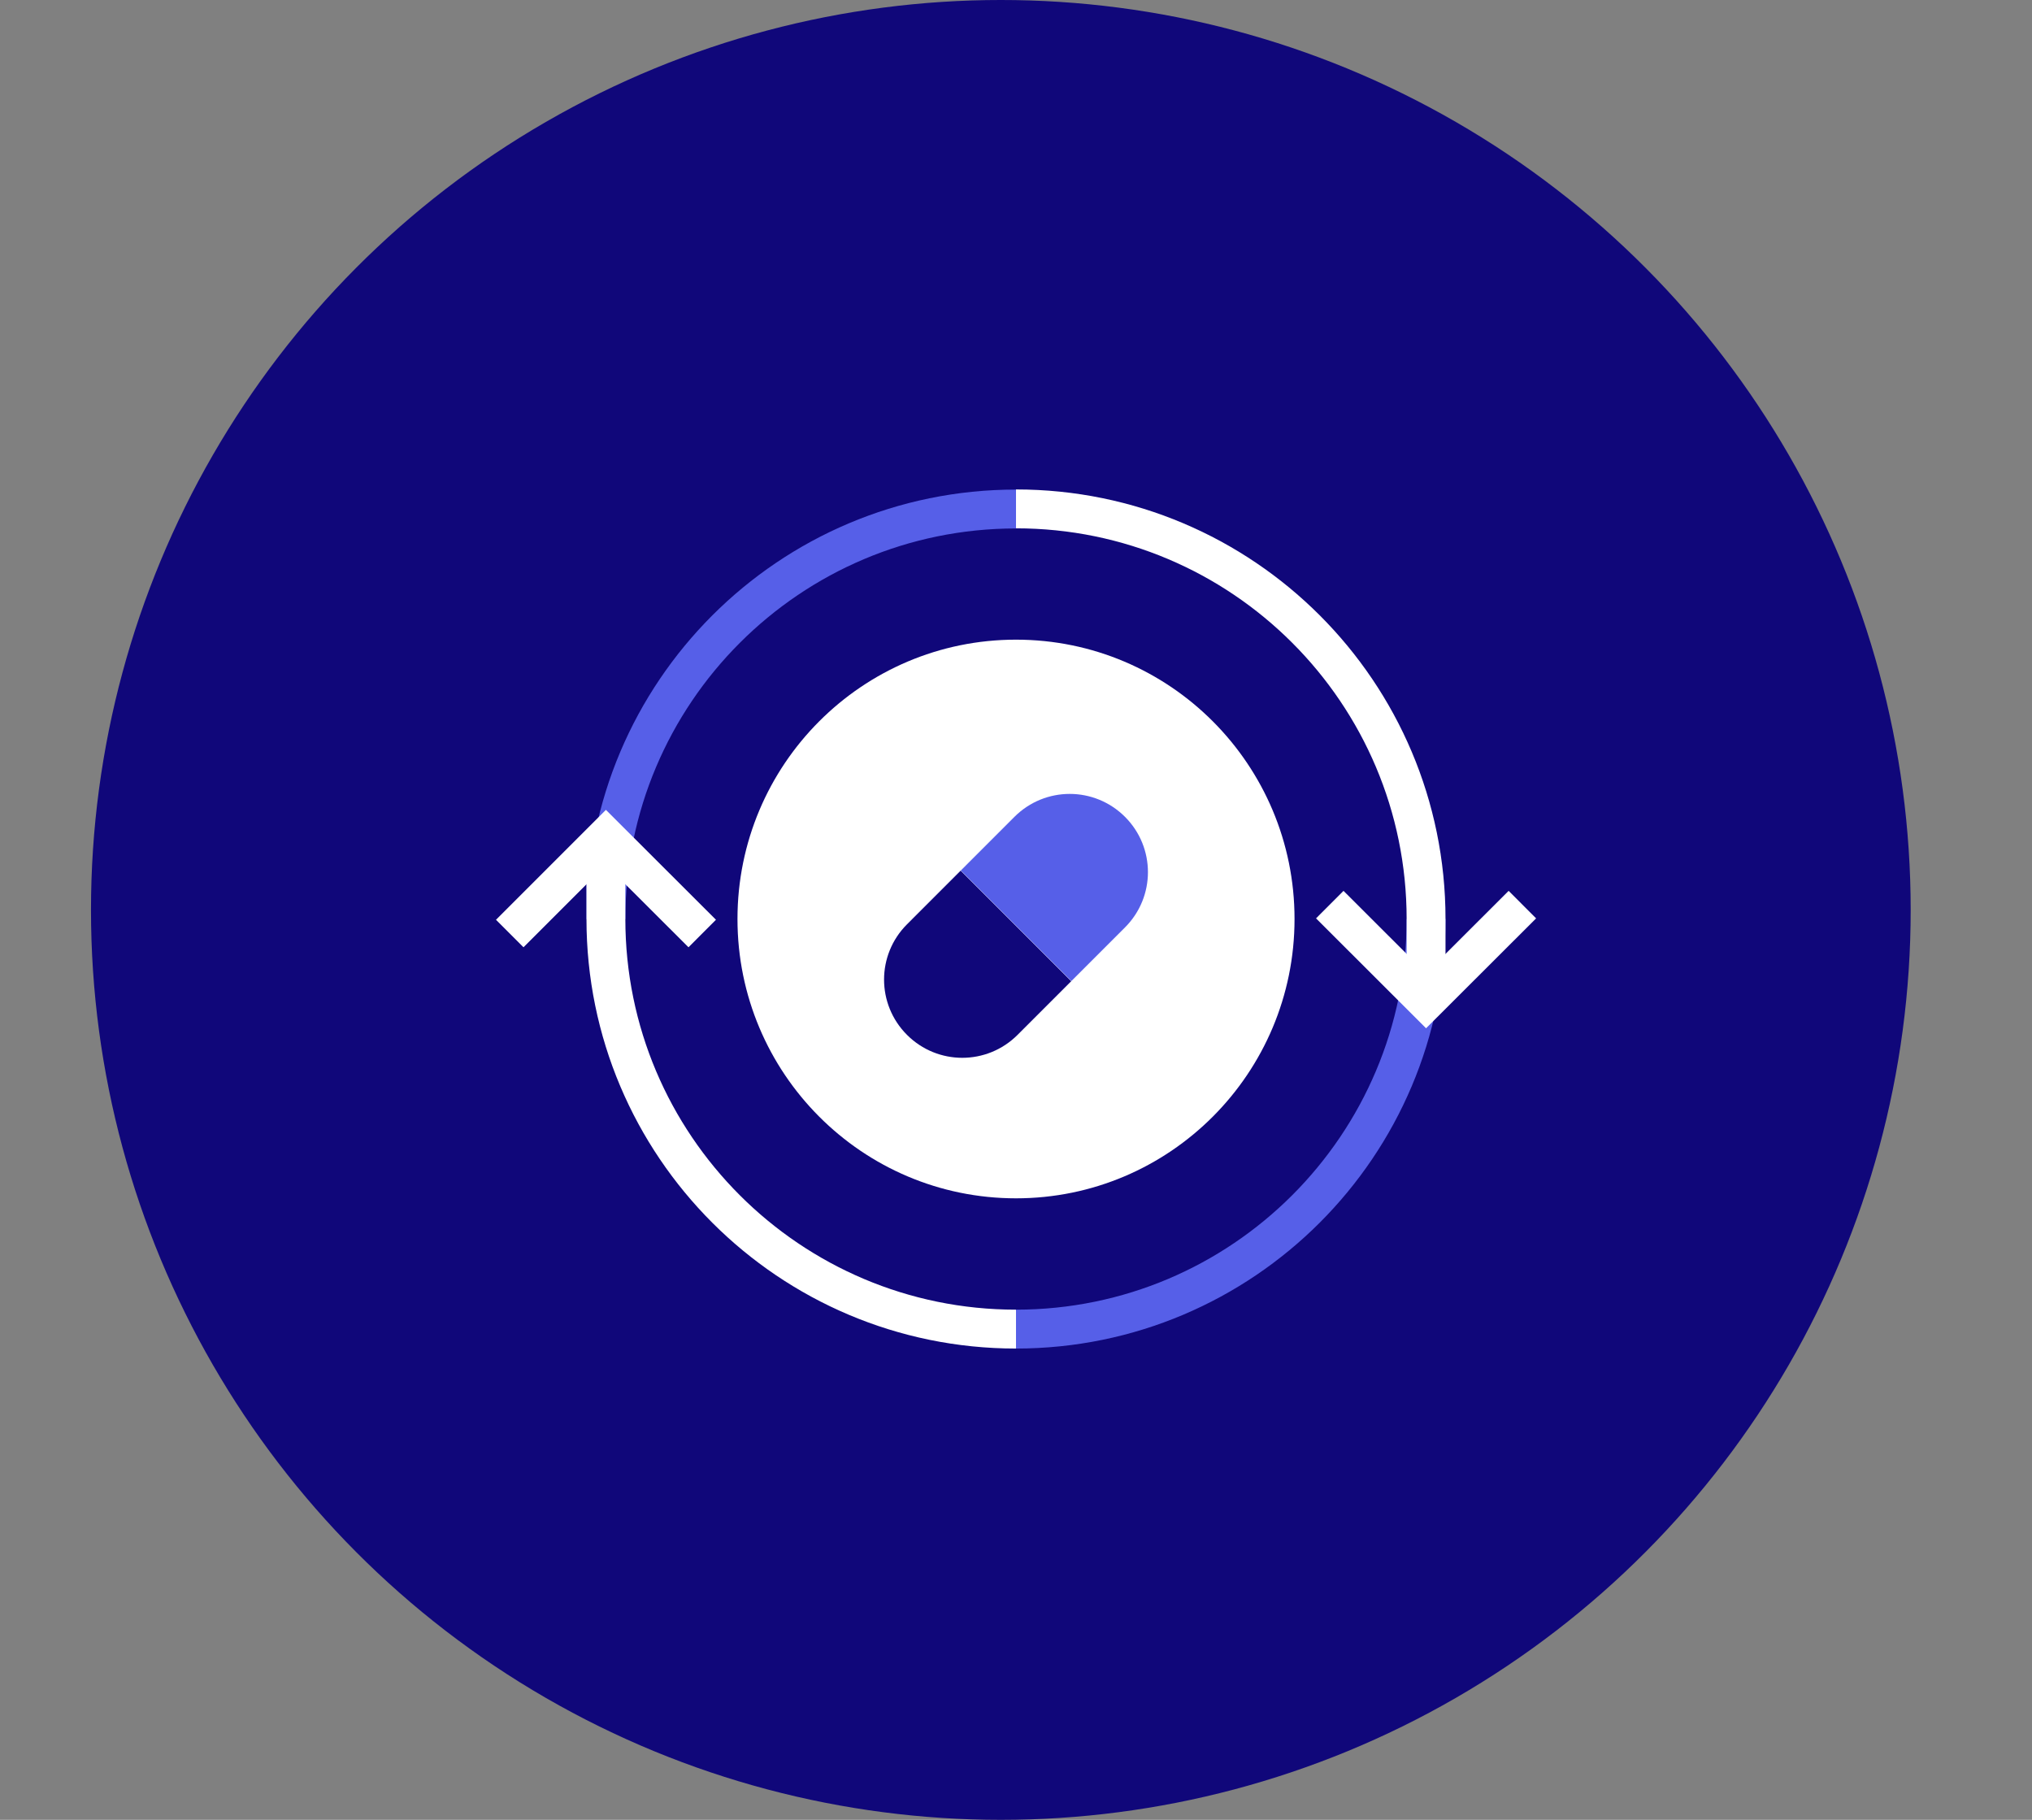
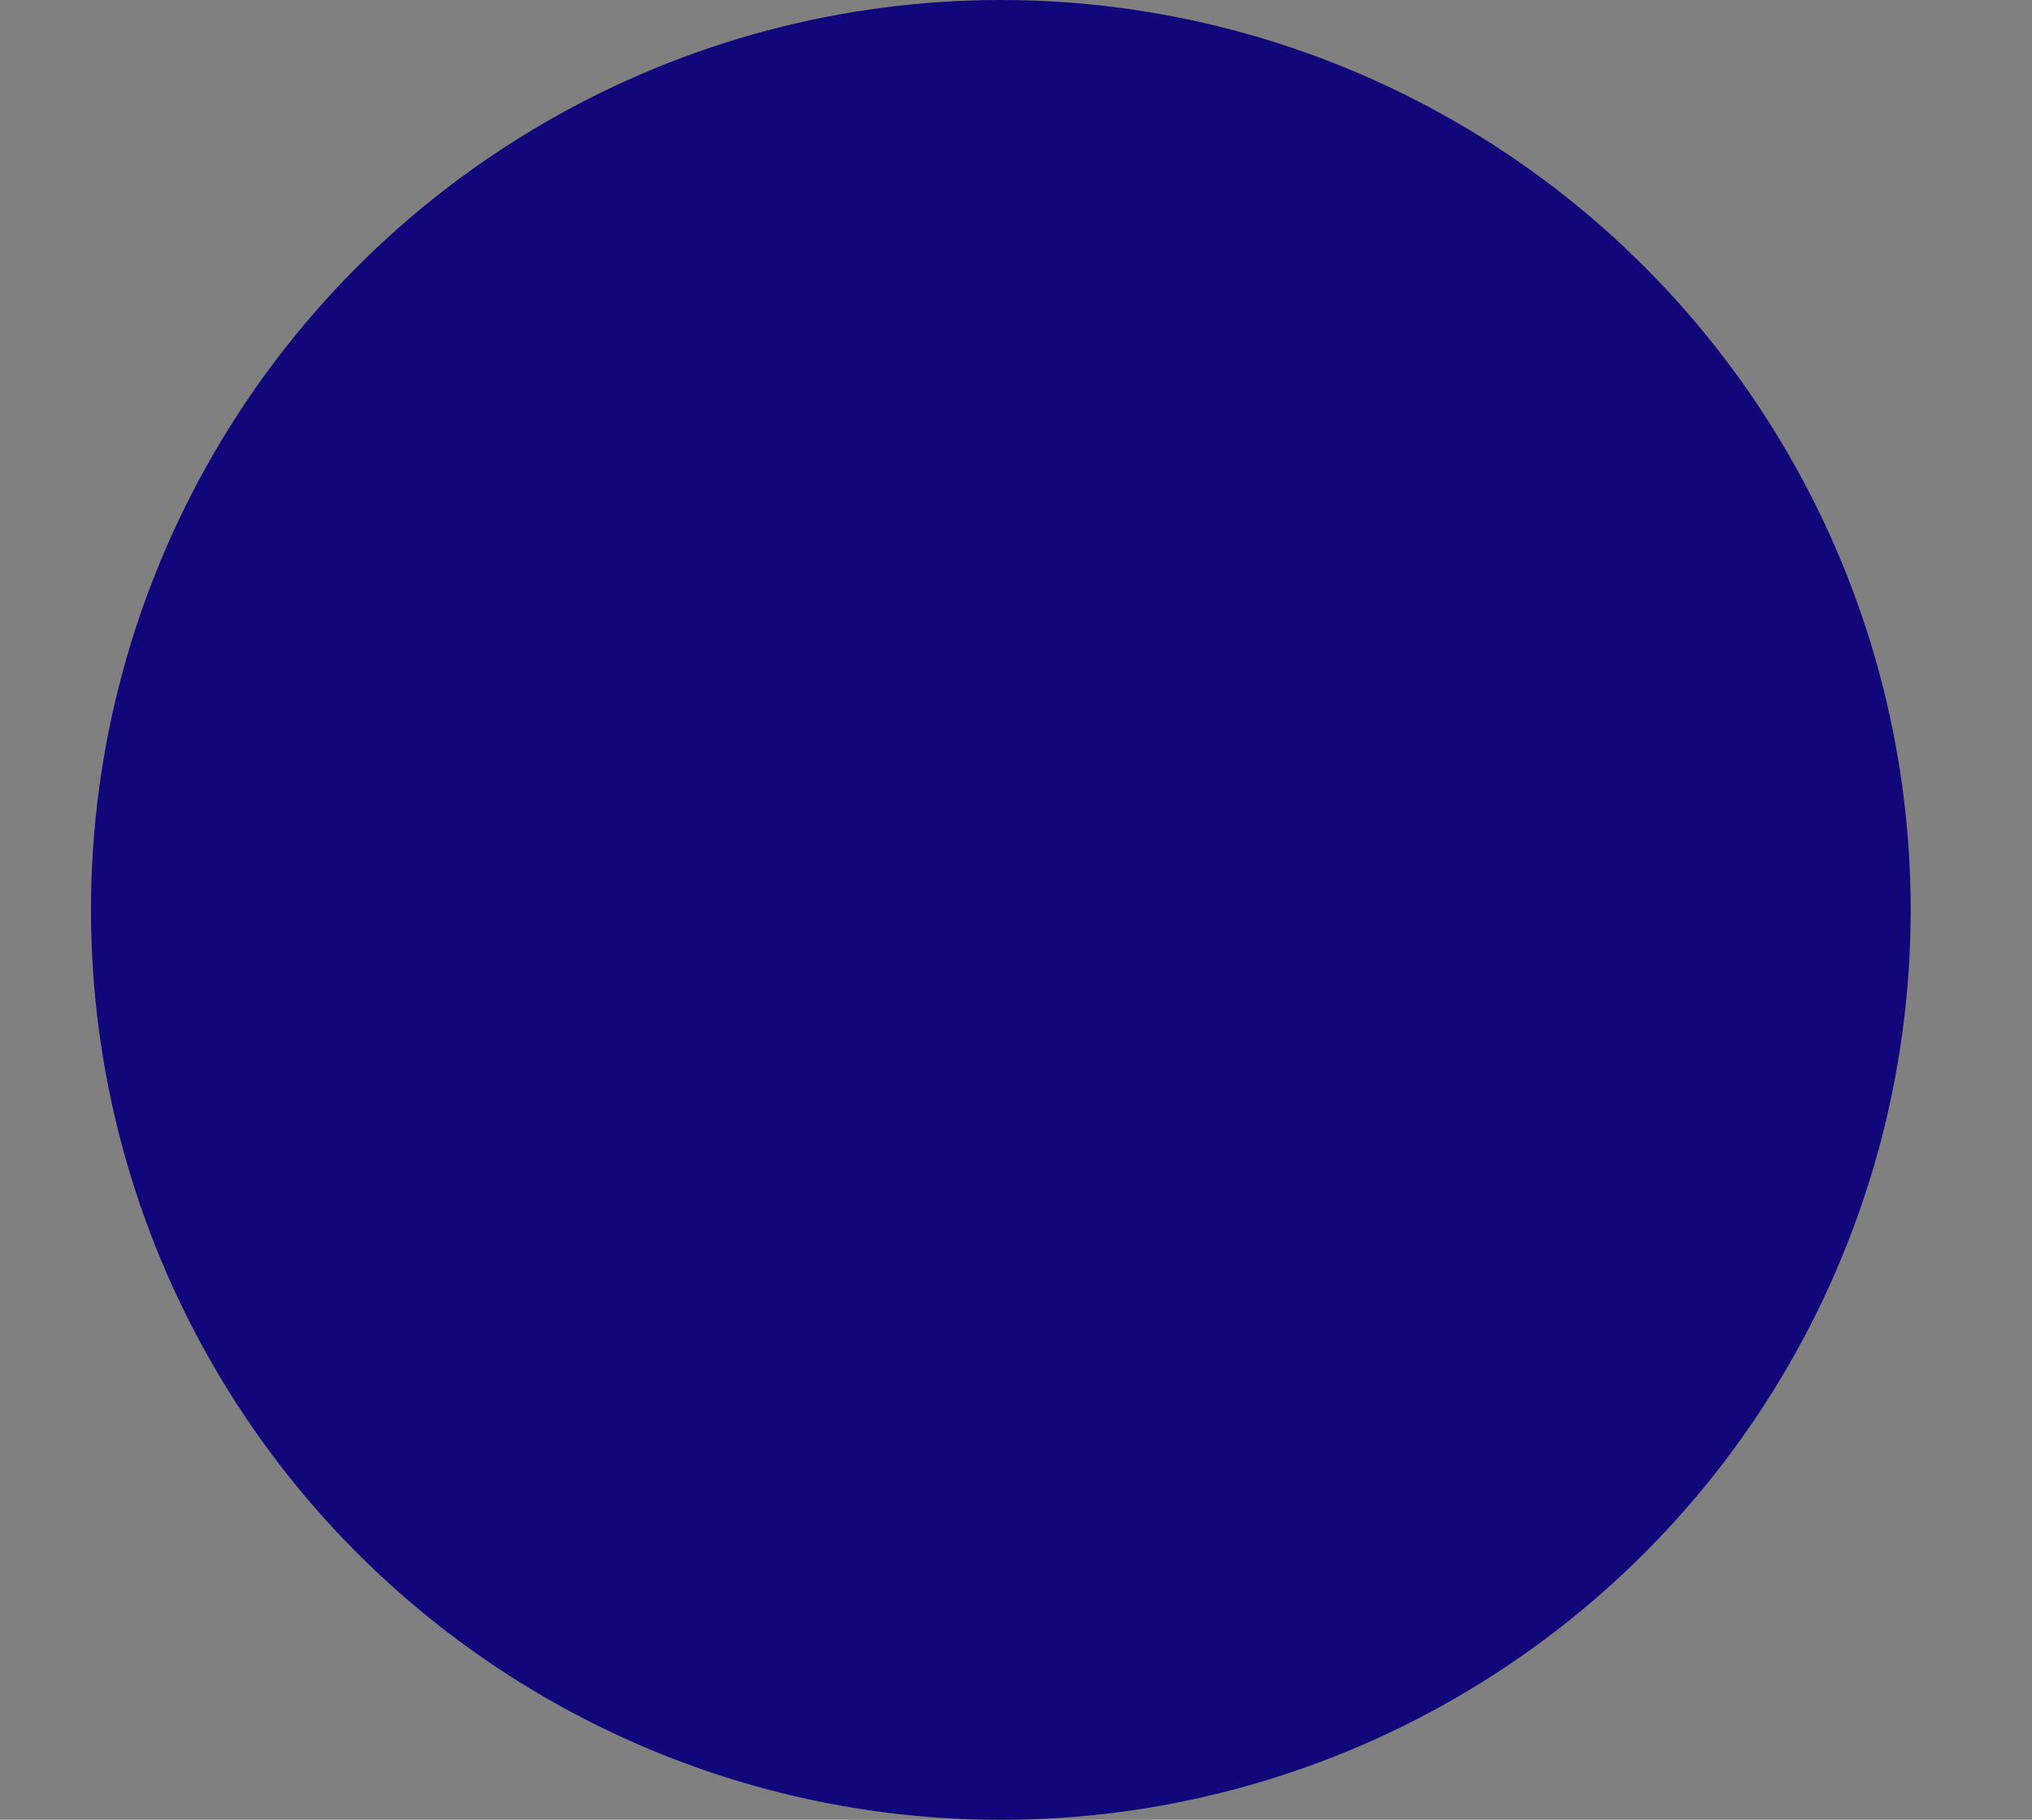
<svg xmlns="http://www.w3.org/2000/svg" width="134" height="120" viewBox="0 0 134 120" fill="none">
  <rect x="0" y="0" width="134" height="120" fill="#808080" stroke="none" />
  <circle cx="66" cy="60" r="60" fill="#10077A" />
  <g clip-path="url(#clip0_3_262)">
-     <path d="M67 79.017C77.146 79.017 85.368 70.769 85.368 60.598C85.368 50.427 77.146 42.179 67 42.179C56.855 42.179 48.633 50.427 48.633 60.598C48.633 70.769 56.855 79.017 67 79.017Z" fill="white" />
+     <path d="M67 79.017C77.146 79.017 85.368 70.769 85.368 60.598C56.855 42.179 48.633 50.427 48.633 60.598C48.633 70.769 56.855 79.017 67 79.017Z" fill="white" />
    <path d="M59.812 60.949C57.795 62.966 57.795 66.222 59.812 68.239C61.829 70.256 65.085 70.256 67.103 68.239L70.641 64.701L63.35 57.41L59.812 60.949Z" fill="#10077A" />
    <path d="M74.188 61.154C76.205 59.137 76.205 55.88 74.188 53.863C72.171 51.846 68.914 51.846 66.897 53.863L63.359 57.402L70.65 64.692L74.188 61.154Z" fill="#565FE8" />
    <path d="M94.042 60.598C94.042 75.53 81.931 87.641 67 87.641" stroke="#565FE8" stroke-width="2.564" stroke-miterlimit="10" />
    <path d="M67 33.564C52.068 33.564 39.957 45.675 39.957 60.607V55.214" stroke="#565FE8" stroke-width="2.564" stroke-miterlimit="10" />
-     <path d="M67 87.641C52.068 87.641 39.957 75.53 39.957 60.598V55.205" stroke="white" stroke-width="2.564" stroke-miterlimit="10" />
-     <path d="M46.308 61.556L39.957 55.214L33.615 61.556" stroke="white" stroke-width="2.564" stroke-miterlimit="10" />
    <path d="M87.692 59.65L94.042 65.992L100.393 59.65" stroke="white" stroke-width="2.564" stroke-miterlimit="10" />
    <path d="M94.042 65.992V60.598C94.042 45.667 81.931 33.556 67 33.556" stroke="white" stroke-width="2.564" stroke-miterlimit="10" />
  </g>
  <defs>
    <clipPath id="clip0_3_262">
-       <rect width="134" height="89.205" fill="white" transform="translate(0 16)" />
-     </clipPath>
+       </clipPath>
  </defs>
</svg>